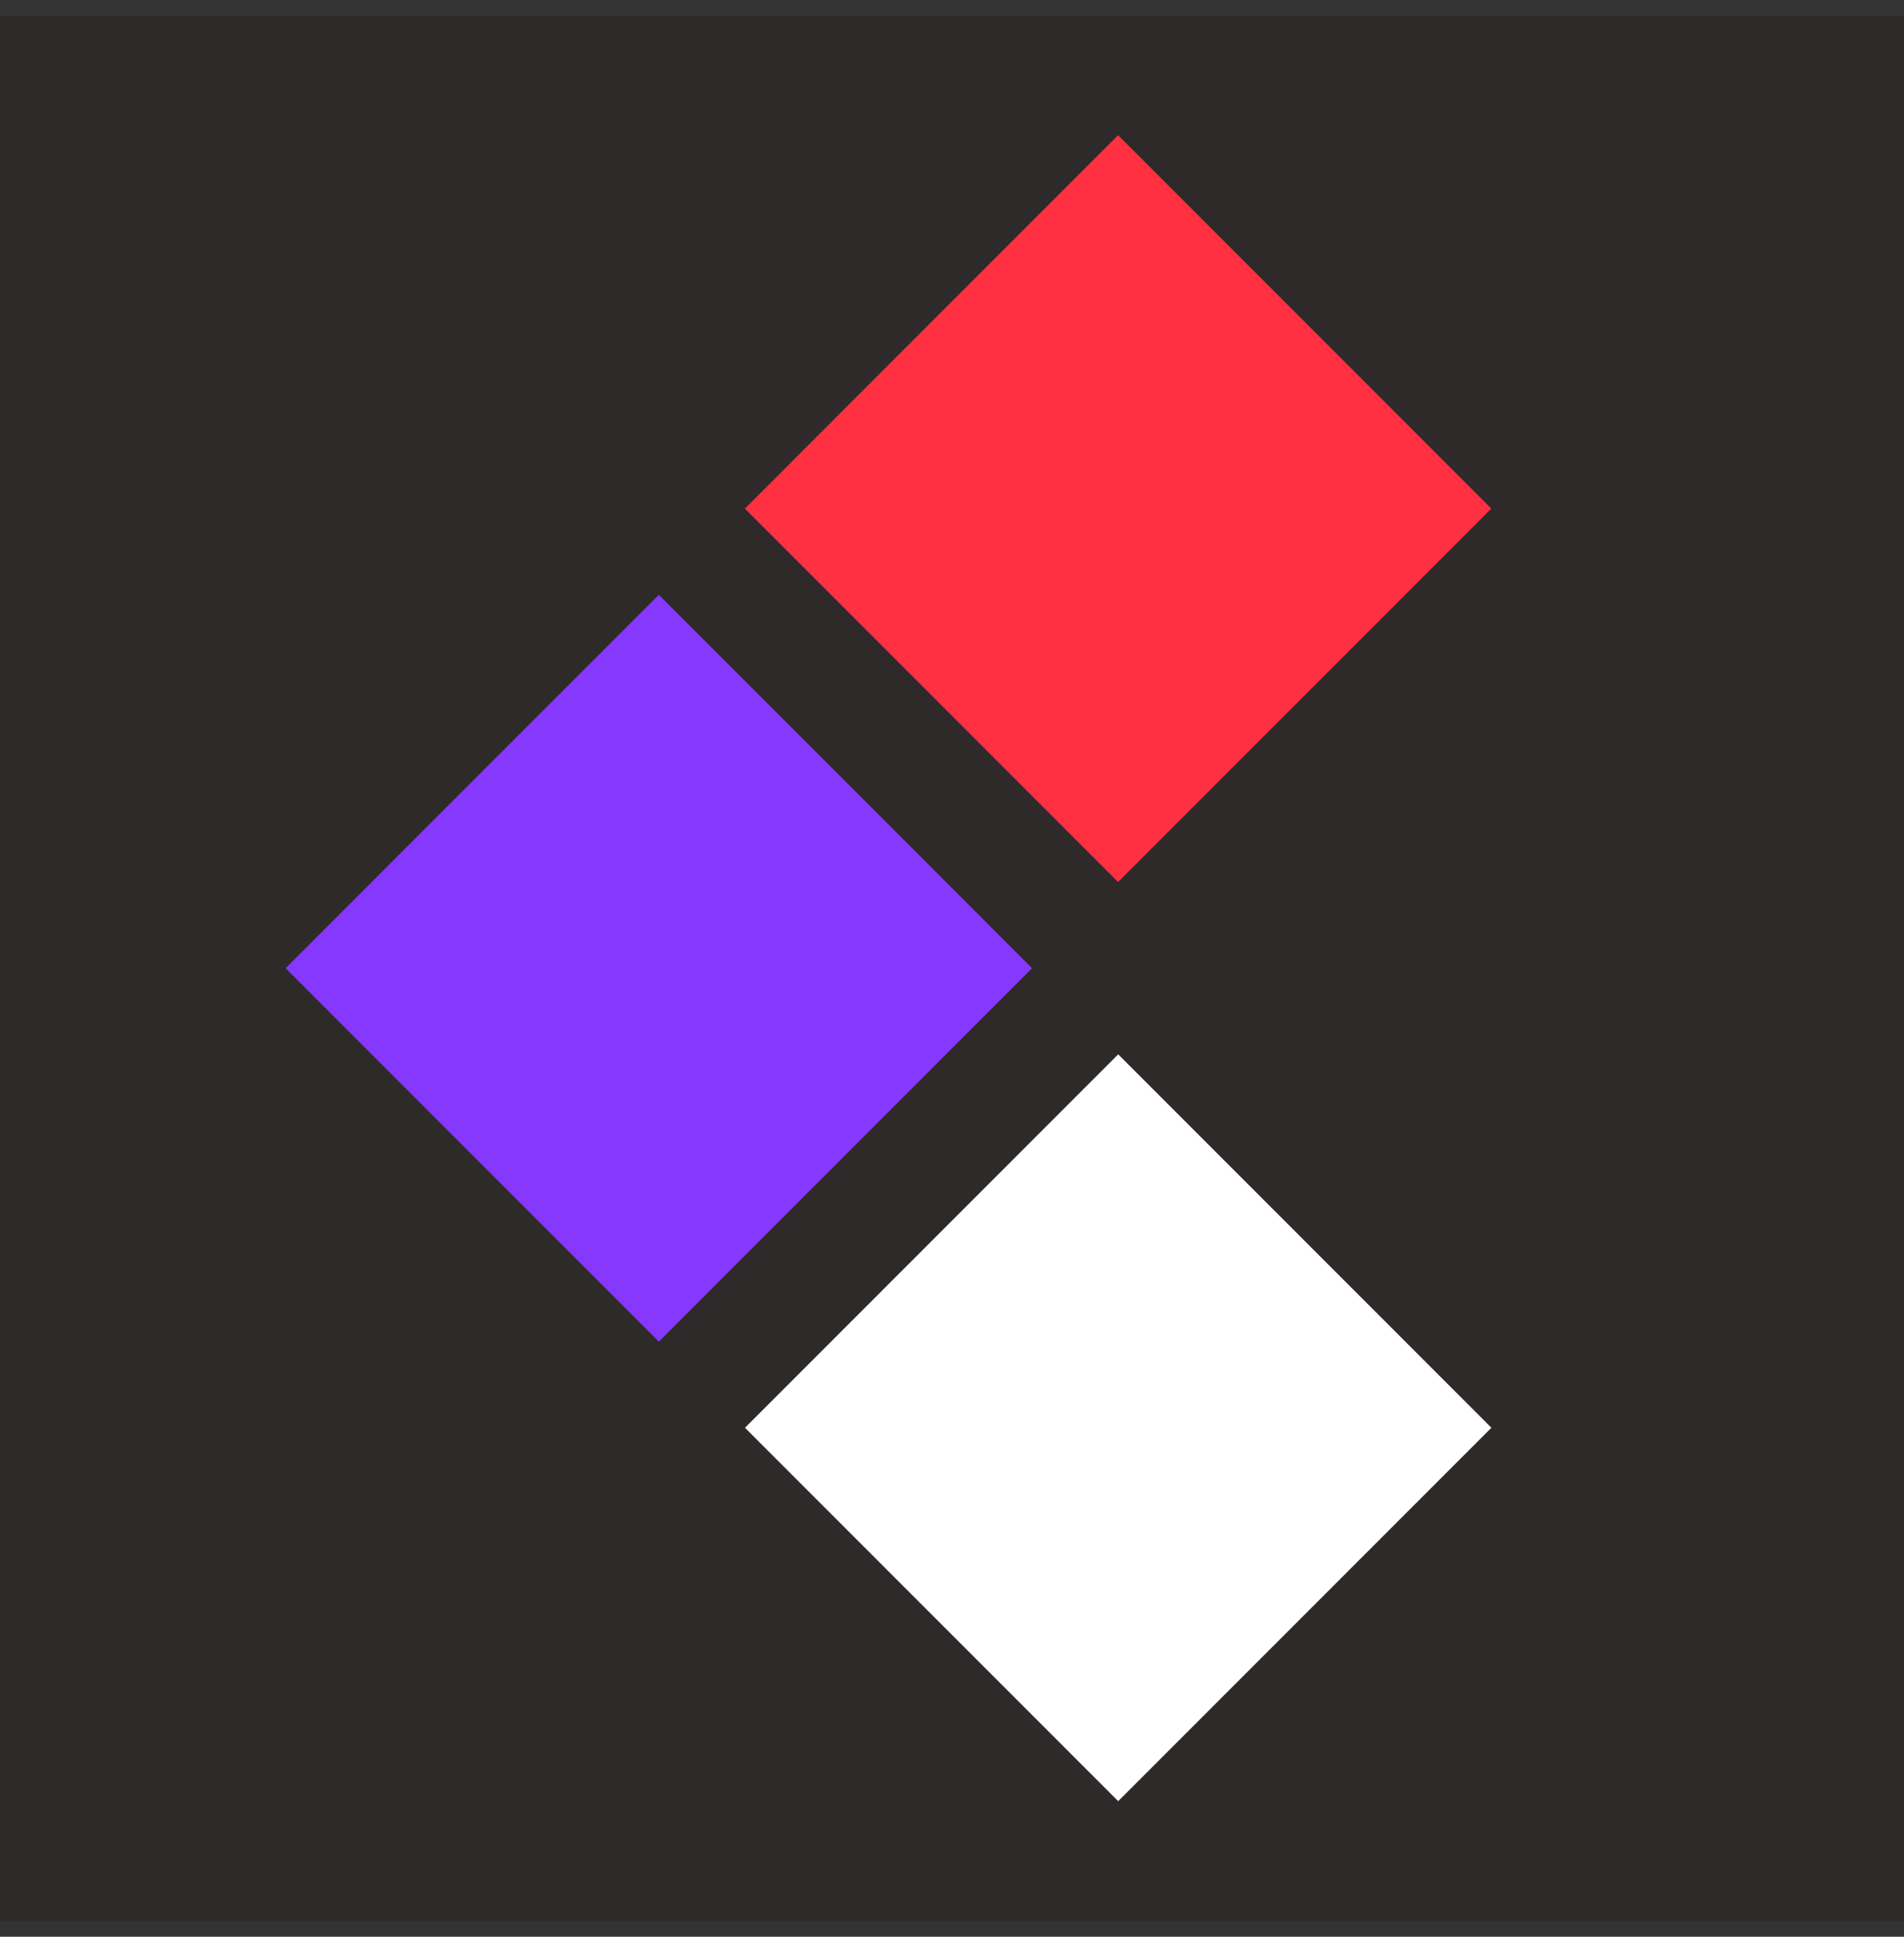
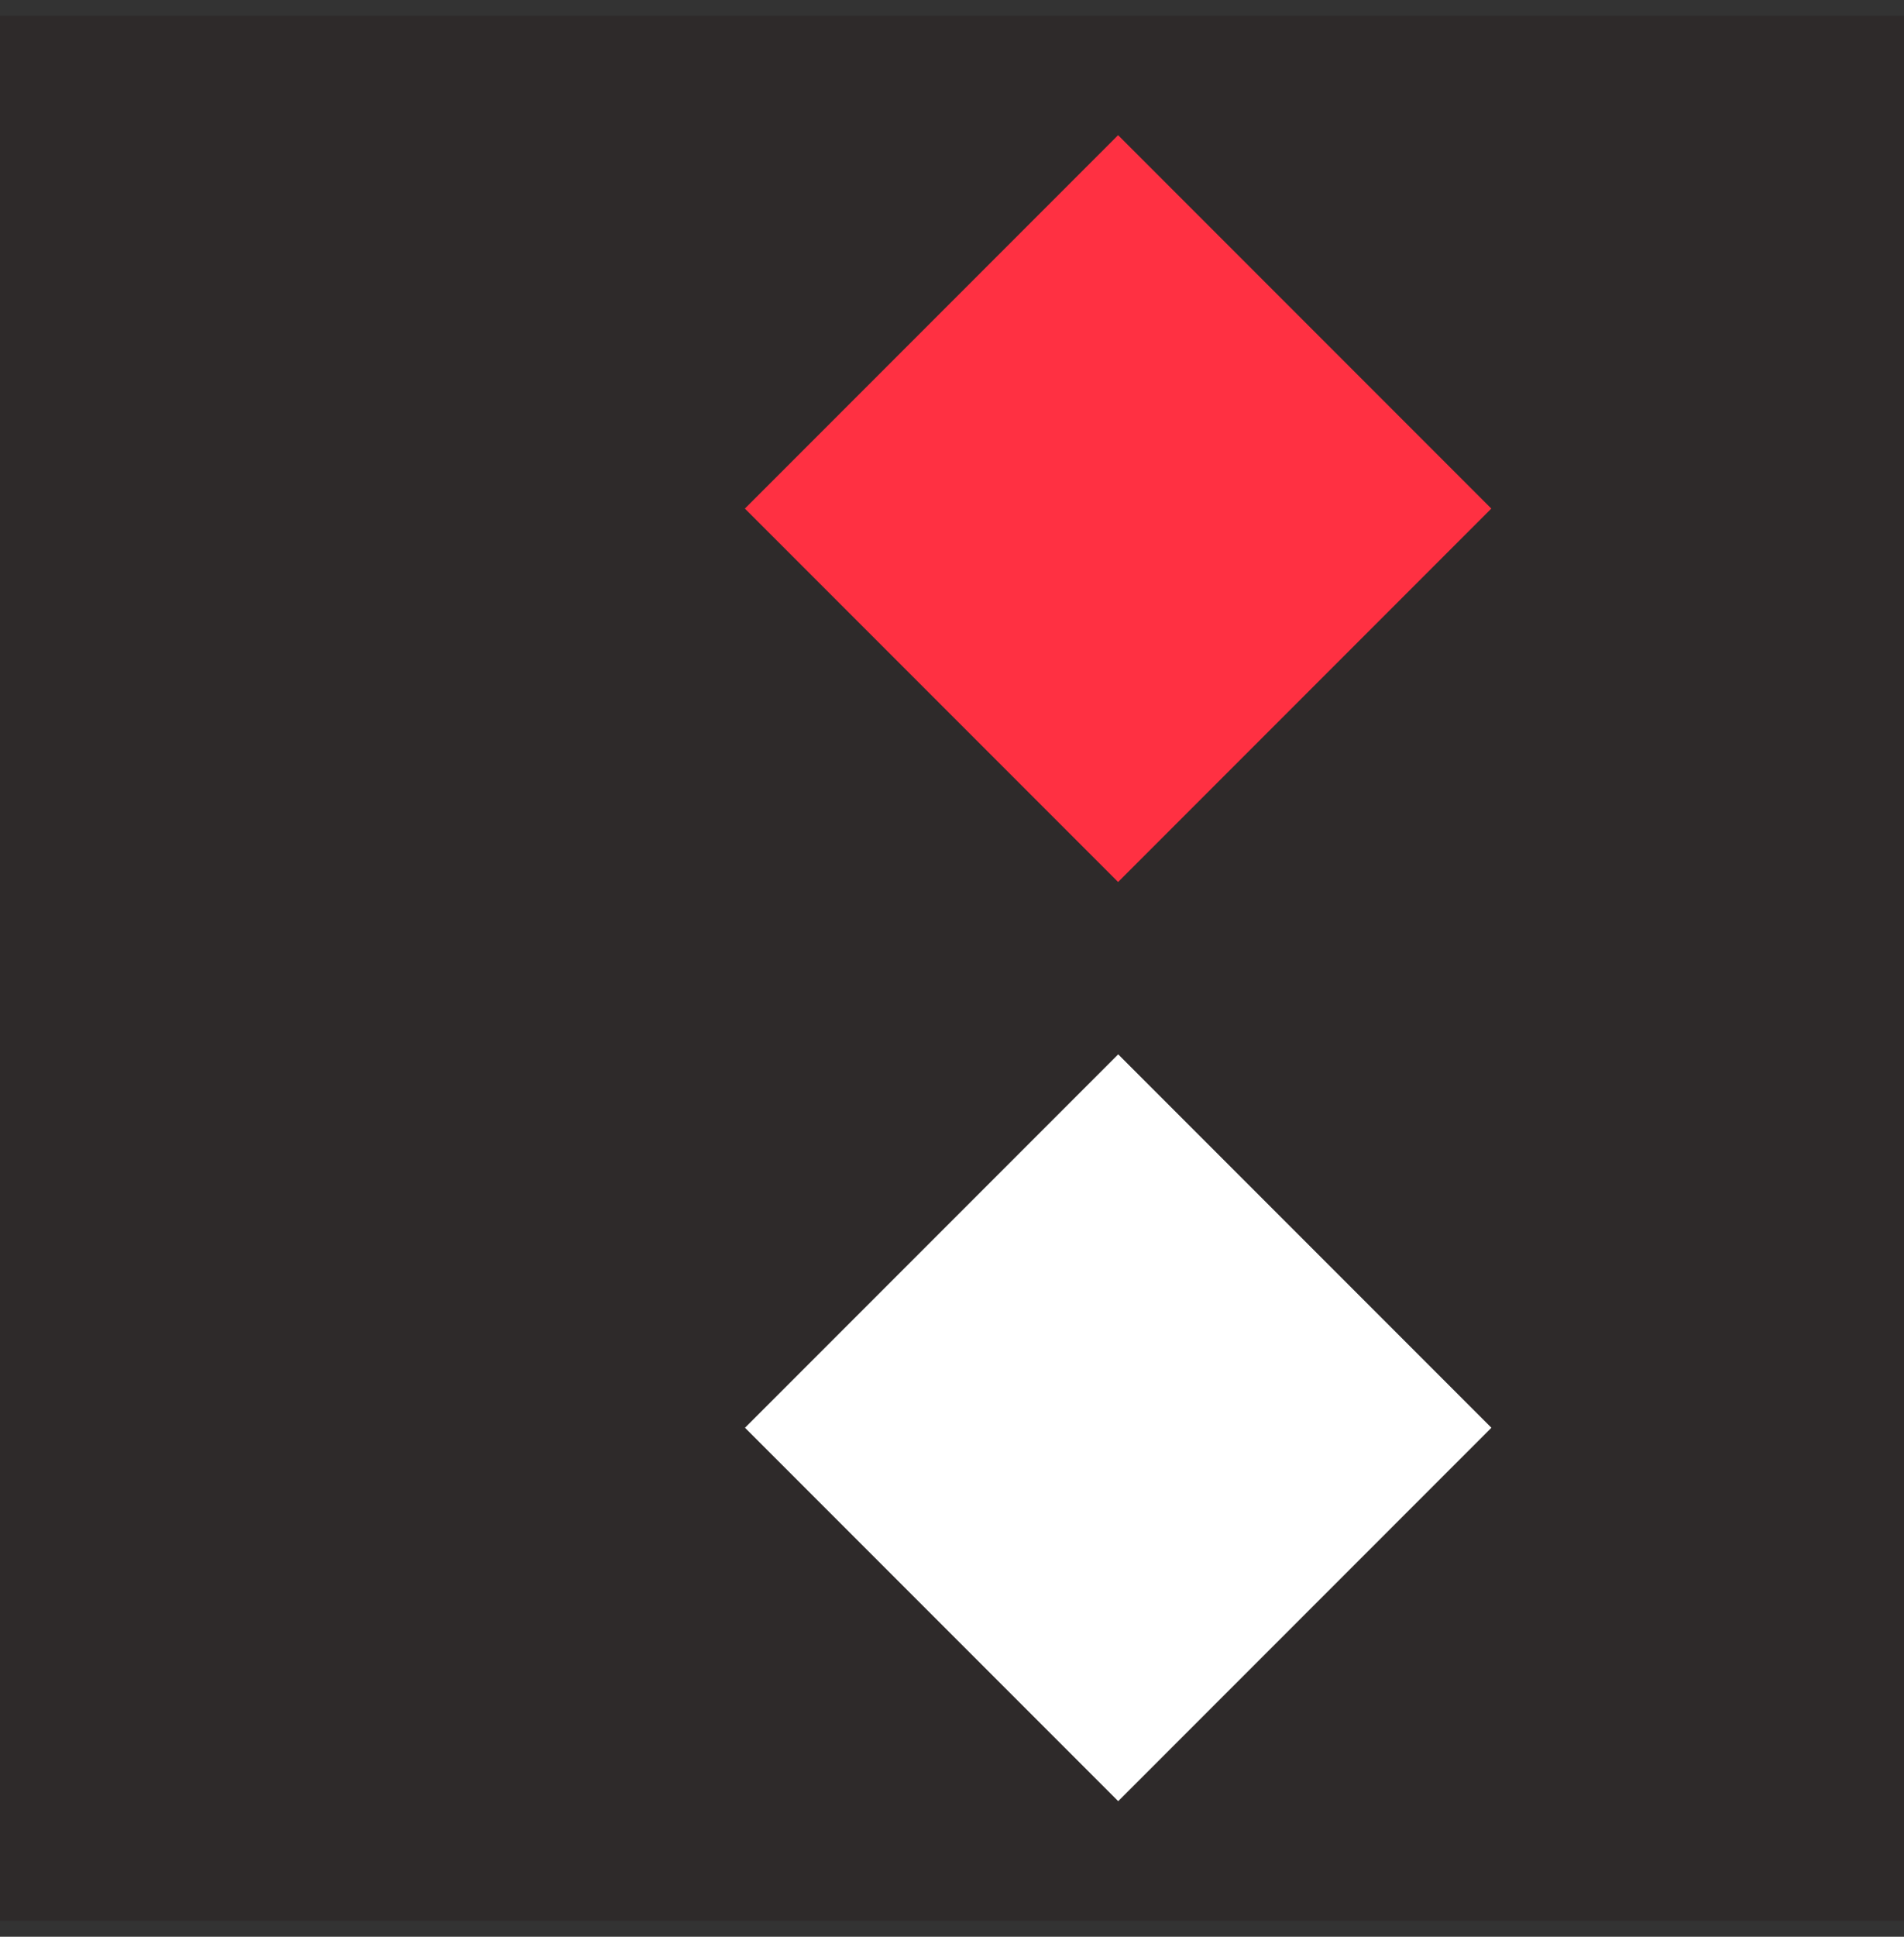
<svg xmlns="http://www.w3.org/2000/svg" width="60" height="61" viewBox="0 0 60 61" fill="none">
  <rect x="0" y="0" width="60" height="61" fill="#333333" stroke="none" />
  <rect width="60" height="60" transform="translate(0 0.494)" fill="#2E2A2A" />
  <rect x="35.234" y="27.779" width="16.632" height="16.632" transform="rotate(-135 35.234 27.779)" fill="#FF3042" />
  <rect x="46.998" y="44.969" width="16.632" height="16.632" transform="rotate(135 46.998 44.969)" fill="white" />
-   <rect x="20.762" y="42.255" width="16.632" height="16.632" transform="rotate(-135 20.762 42.255)" fill="#8738FF" />
</svg>